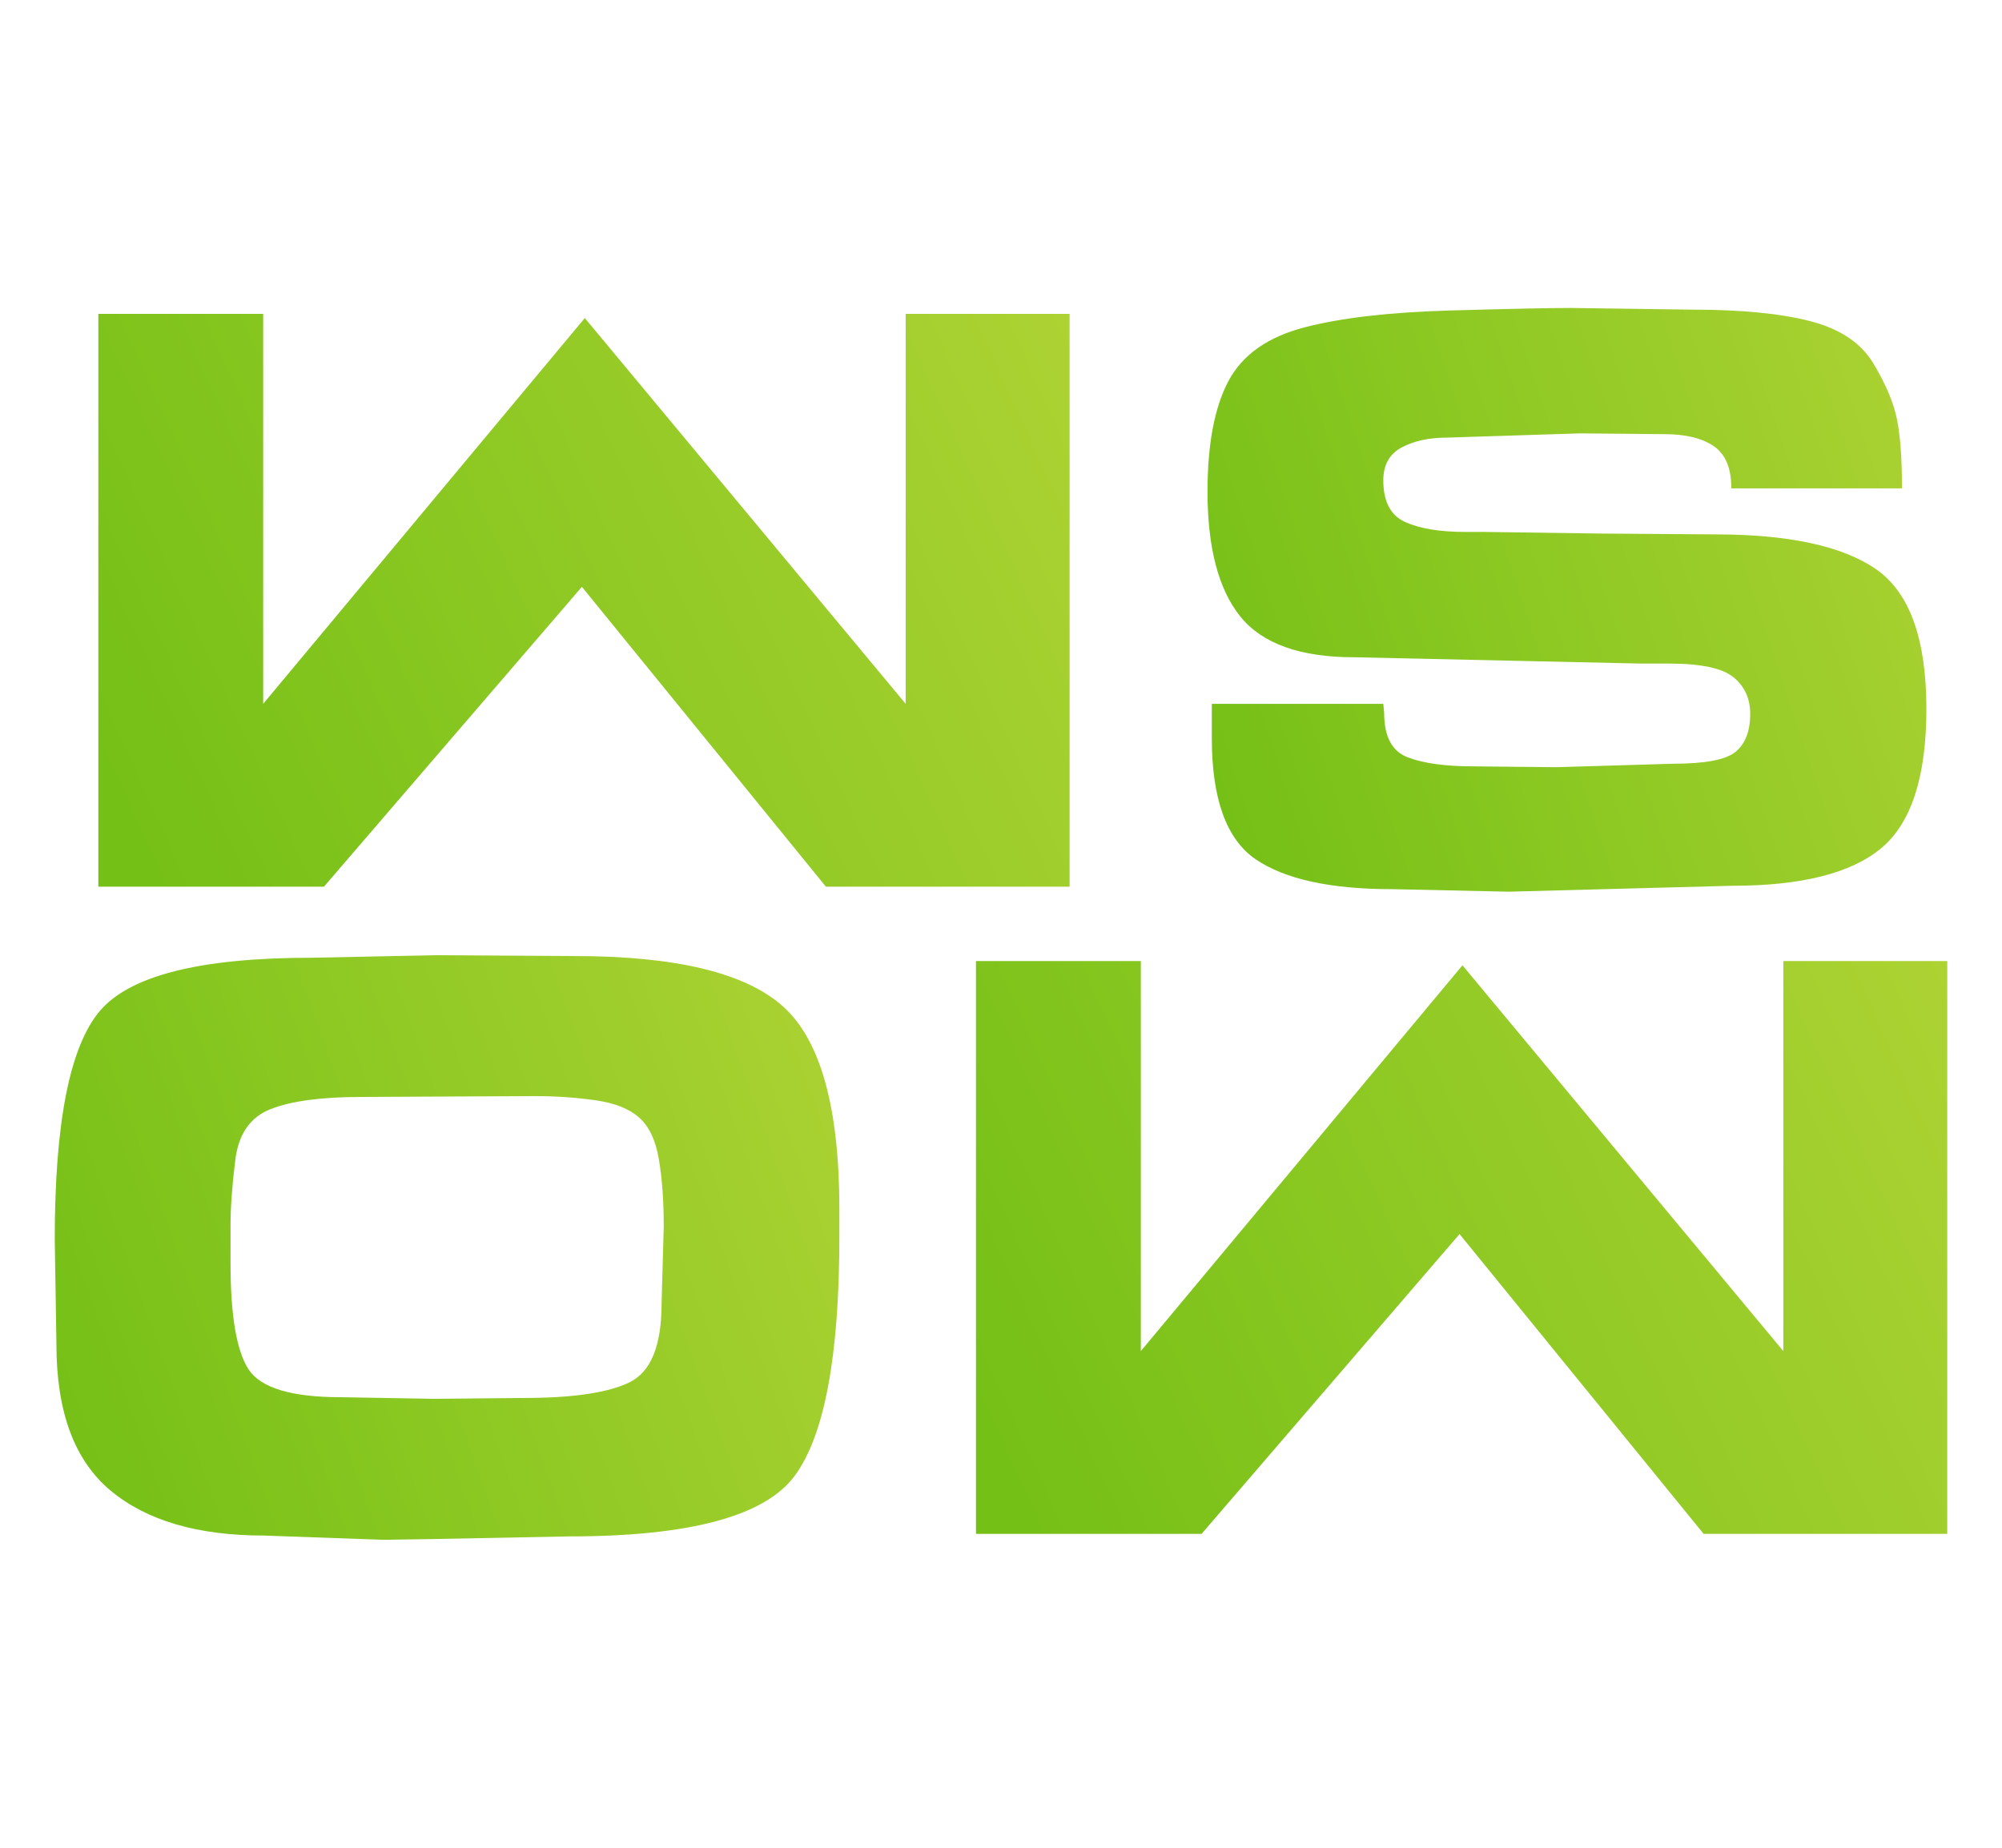
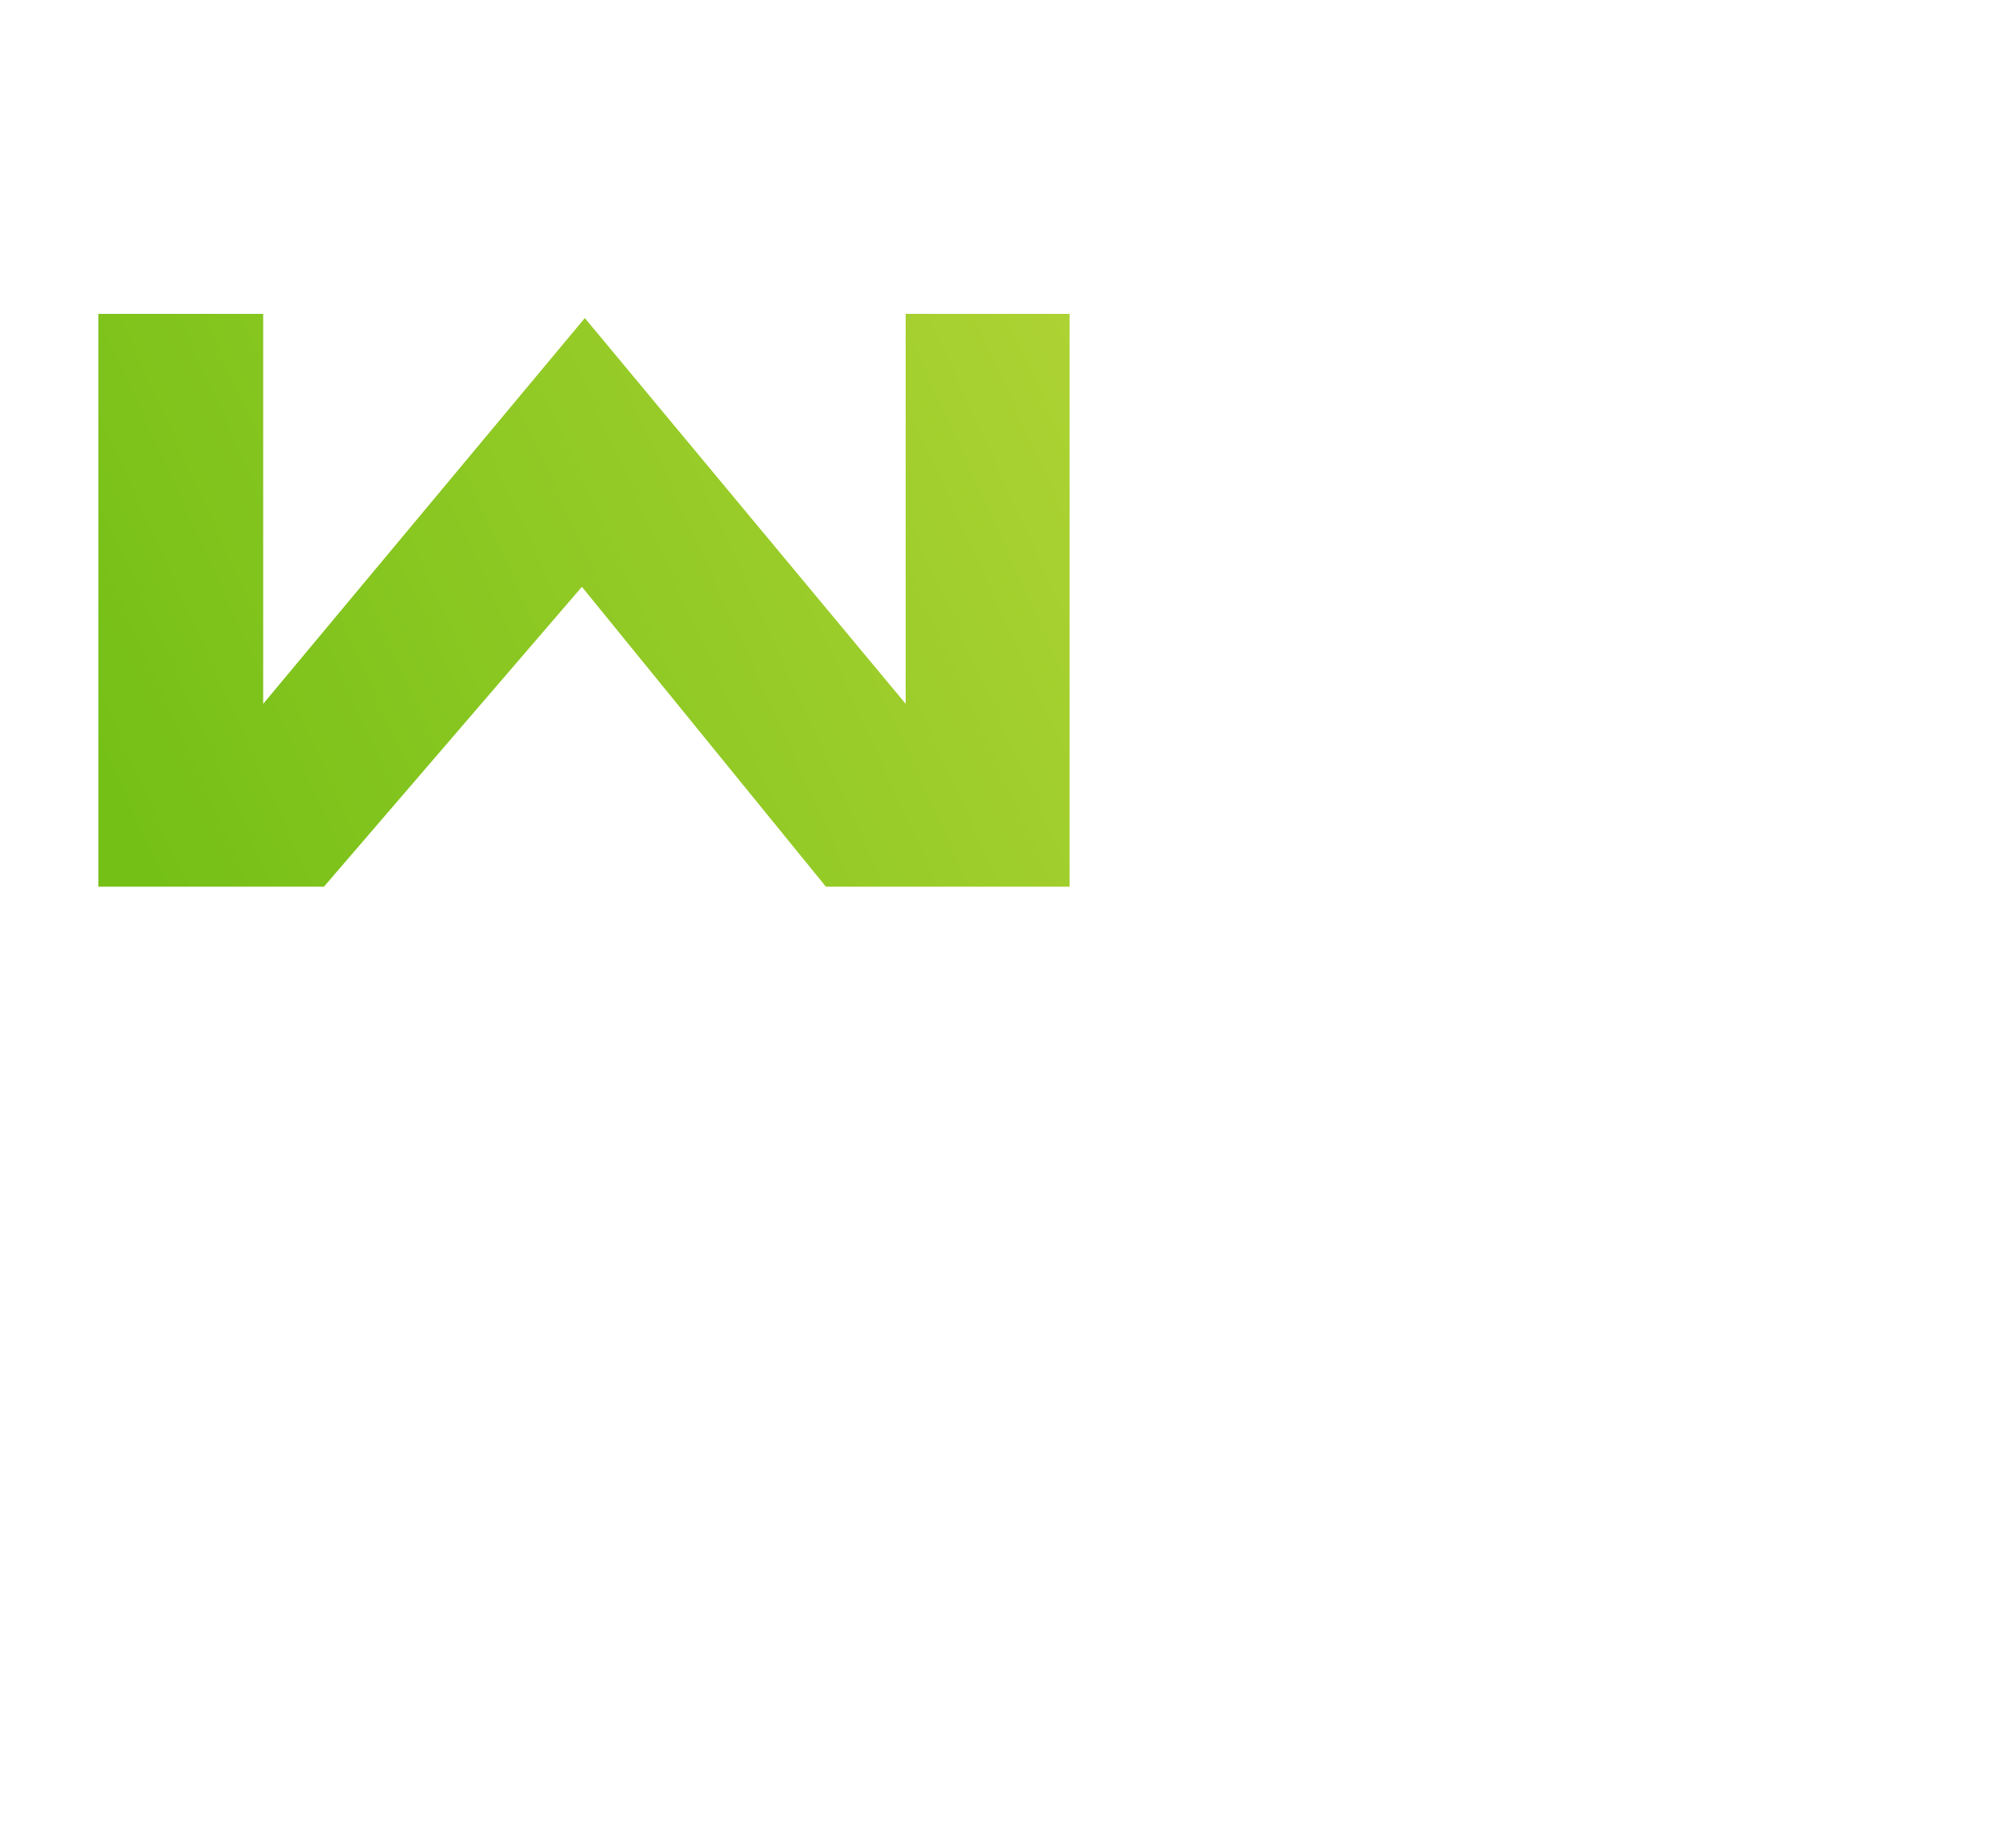
<svg xmlns="http://www.w3.org/2000/svg" width="26" height="24" viewBox="0 0 26 24" fill="none">
  <path d="M3.418 4.077V9.142L7.595 4.131L11.762 9.142V4.077H13.891V11.517H10.726L7.557 7.622L4.207 11.517H1.277V4.077H3.418Z" fill="url(#paint0_linear_8418_16229)" />
-   <path d="M17.976 9.262C17.976 9.567 18.078 9.759 18.283 9.837C18.488 9.915 18.772 9.954 19.135 9.954L20.208 9.965L21.728 9.92C22.142 9.92 22.412 9.869 22.539 9.766C22.666 9.662 22.73 9.498 22.73 9.273C22.73 9.073 22.657 8.914 22.512 8.796C22.367 8.678 22.089 8.619 21.679 8.619H21.315L17.589 8.537C16.888 8.537 16.395 8.362 16.11 8.01C15.825 7.657 15.682 7.116 15.682 6.386C15.682 5.769 15.773 5.29 15.954 4.949C16.136 4.607 16.467 4.375 16.946 4.251C17.425 4.127 18.053 4.055 18.83 4.033C19.608 4.011 20.131 4 20.399 4L21.985 4.022C22.616 4.022 23.125 4.072 23.512 4.172C23.898 4.272 24.172 4.456 24.331 4.723C24.491 4.99 24.593 5.231 24.636 5.447C24.68 5.663 24.701 5.961 24.701 6.343H22.485C22.485 6.081 22.409 5.899 22.257 5.795C22.104 5.691 21.89 5.639 21.613 5.639L20.519 5.629L18.792 5.684C18.559 5.684 18.363 5.727 18.203 5.812C18.044 5.897 17.965 6.039 17.965 6.239C17.965 6.515 18.06 6.696 18.25 6.781C18.441 6.867 18.7 6.909 19.026 6.909H19.261L20.775 6.93L22.273 6.941C23.231 6.941 23.928 7.092 24.364 7.393C24.8 7.695 25.018 8.3 25.018 9.207C25.018 10.086 24.823 10.689 24.433 11.016C24.042 11.342 23.397 11.505 22.497 11.505L19.593 11.582L18.079 11.549C17.276 11.549 16.685 11.419 16.306 11.16C15.927 10.9 15.738 10.376 15.738 9.588V9.142H17.965L17.976 9.262Z" fill="url(#paint1_linear_8418_16229)" />
-   <path d="M5.652 12.407L7.46 12.418C8.781 12.418 9.685 12.637 10.171 13.074C10.658 13.512 10.901 14.39 10.901 15.708V16.062C10.901 17.608 10.708 18.644 10.321 19.169C9.935 19.693 8.957 19.956 7.389 19.956L5.684 19.989L4.971 20L3.429 19.945C2.568 19.945 1.904 19.751 1.435 19.36C0.967 18.969 0.733 18.338 0.733 17.467L0.711 16.1C0.711 14.589 0.904 13.602 1.291 13.138C1.678 12.673 2.596 12.44 4.044 12.44L5.652 12.407ZM4.425 18.148L5.641 18.169L6.8 18.158C7.439 18.158 7.898 18.09 8.175 17.955C8.453 17.819 8.592 17.478 8.592 16.933L8.62 15.931C8.62 15.59 8.598 15.298 8.556 15.055C8.515 14.811 8.43 14.632 8.303 14.518C8.176 14.404 7.989 14.328 7.74 14.292C7.491 14.256 7.225 14.237 6.942 14.237L4.693 14.248C4.177 14.248 3.786 14.3 3.519 14.404C3.252 14.507 3.098 14.727 3.056 15.065C3.014 15.402 2.994 15.684 2.994 15.909V16.41C2.994 17.093 3.073 17.553 3.232 17.792C3.392 18.029 3.79 18.148 4.425 18.148Z" fill="url(#paint2_linear_8418_16229)" />
-   <path d="M14.816 12.483V17.549L18.993 12.538L23.16 17.549V12.483H25.289V19.923H22.125L18.955 16.029L15.605 19.923H12.675V12.483H14.816Z" fill="url(#paint3_linear_8418_16229)" />
  <defs>
    <linearGradient id="paint0_linear_8418_16229" x1="2.042" y1="11.534" x2="18.868" y2="3.889" gradientUnits="userSpaceOnUse">
      <stop stop-color="#75C017" />
      <stop offset="0" stop-color="#75C017" />
      <stop offset="1" stop-color="#BFD93C" />
      <stop offset="1" stop-color="#BFD93C" />
    </linearGradient>
    <linearGradient id="paint1_linear_8418_16229" x1="16.248" y1="11.6" x2="29.797" y2="7.129" gradientUnits="userSpaceOnUse">
      <stop stop-color="#75C017" />
      <stop offset="0" stop-color="#75C017" />
      <stop offset="1" stop-color="#BFD93C" />
      <stop offset="1" stop-color="#BFD93C" />
    </linearGradient>
    <linearGradient id="paint2_linear_8418_16229" x1="1.329" y1="20.018" x2="15.849" y2="14.796" gradientUnits="userSpaceOnUse">
      <stop stop-color="#75C017" />
      <stop offset="0" stop-color="#75C017" />
      <stop offset="1" stop-color="#BFD93C" />
      <stop offset="1" stop-color="#BFD93C" />
    </linearGradient>
    <linearGradient id="paint3_linear_8418_16229" x1="13.44" y1="19.941" x2="30.266" y2="12.296" gradientUnits="userSpaceOnUse">
      <stop stop-color="#75C017" />
      <stop offset="0" stop-color="#75C017" />
      <stop offset="1" stop-color="#BFD93C" />
      <stop offset="1" stop-color="#BFD93C" />
    </linearGradient>
  </defs>
</svg>